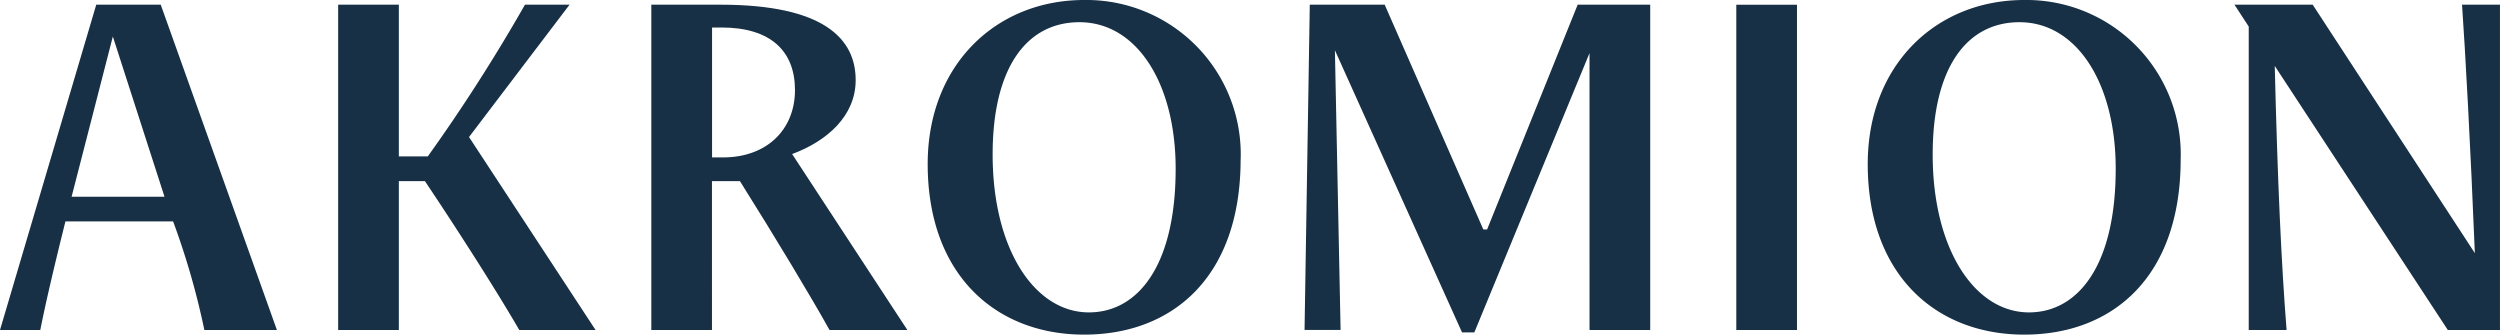
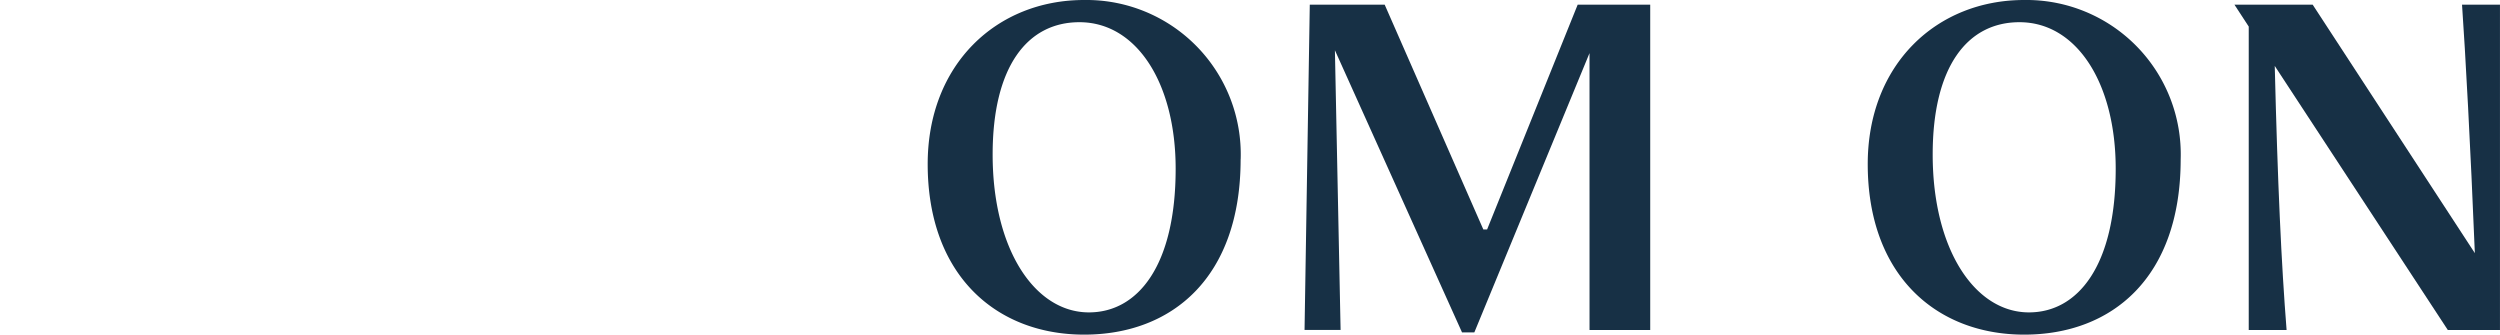
<svg xmlns="http://www.w3.org/2000/svg" data-name="Group 27" width="160" height="21.424" viewBox="0 0 160 21.424">
  <defs>
    <clipPath id="rrynni3nva">
      <path data-name="Rectangle 2" style="fill:none" d="M0 0h160v21.424H0z" />
    </clipPath>
  </defs>
  <g data-name="Group 1" style="clip-path:url(#rrynni3nva)">
-     <path data-name="Path 1" d="M4.582 12.893h5.947L7.222 2.636zm6.494 1.577H4.188c-.759 3.035-1.305 5.4-1.609 6.949H0L6.16.6h4.127l7.435 20.82h-4.643a48.5 48.5 0 0 0-2-6.949" transform="translate(0 -.3)" style="fill:#173045" />
-     <path data-name="Path 2" d="M43.038.6h3.884v9.711h1.852A111.453 111.453 0 0 0 54.994.6h2.853l-6.434 8.47 8.1 12.351H54.63c-1.245-2.155-3.581-5.857-6.039-9.529h-1.669v9.528h-3.884z" transform="translate(-21.396 -.3)" style="fill:#173045" />
-     <path data-name="Path 3" d="M87.476 10.375c2.853 0 4.613-1.821 4.613-4.309s-1.548-4.006-4.7-4.006h-.607v8.315zm-.7 11.046h-3.882V.6h4.431c6.615 0 8.648 2.185 8.648 4.825 0 2.306-1.851 3.914-4.067 4.734l7.375 11.261H94.3c-1.183-2.124-3.429-5.857-5.735-9.529h-1.79z" transform="translate(-41.21 -.3)" style="fill:#173045" />
    <path data-name="Path 4" d="M122.226 9.893c0 6.069 2.7 10.1 6.16 10.1 3.126 0 5.553-2.974 5.553-9.195 0-5.462-2.488-9.377-6.16-9.377-3.338 0-5.553 2.852-5.553 8.467m15.871.3c0 7.587-4.4 11.228-10.014 11.228s-10.014-3.785-10.014-10.916c0-6.373 4.4-10.5 10.014-10.5A9.879 9.879 0 0 1 138.1 10.2" transform="translate(-58.697)" style="fill:#173045" />
    <path data-name="Path 5" d="M184.271 3.7 176.9 21.572h-.789l-8.135-18.056.364 17.9h-2.307L166.368.6h4.794l6.312 14.384h.243L183.513.6h4.643v20.82h-3.884z" transform="translate(-82.542 -.3)" style="fill:#173045" />
-     <path data-name="Rectangle 1" transform="translate(111.123 .303)" style="fill:#173045" d="M0 0h3.884v20.817H0z" />
    <path data-name="Path 6" d="M241.868 9.893c0 6.069 2.7 10.1 6.16 10.1 3.126 0 5.553-2.974 5.553-9.195 0-5.462-2.488-9.377-6.16-9.377-3.337 0-5.553 2.852-5.553 8.467m15.871.3c0 7.587-4.4 11.228-10.014 11.228s-10.014-3.785-10.014-10.916c0-6.373 4.4-10.5 10.014-10.5a9.878 9.878 0 0 1 10.014 10.2" transform="translate(-118.176)" style="fill:#173045" />
    <path data-name="Path 7" d="m289.393.6 10.378 15.9c-.273-6.737-.607-12.867-.82-15.9h2.428v20.82h-3.338l-11.076-16.9c.182 7.465.425 12.715.758 16.9H285.3V2l-.914-1.4z" transform="translate(-141.381 -.3)" style="fill:#173045" />
  </g>
</svg>